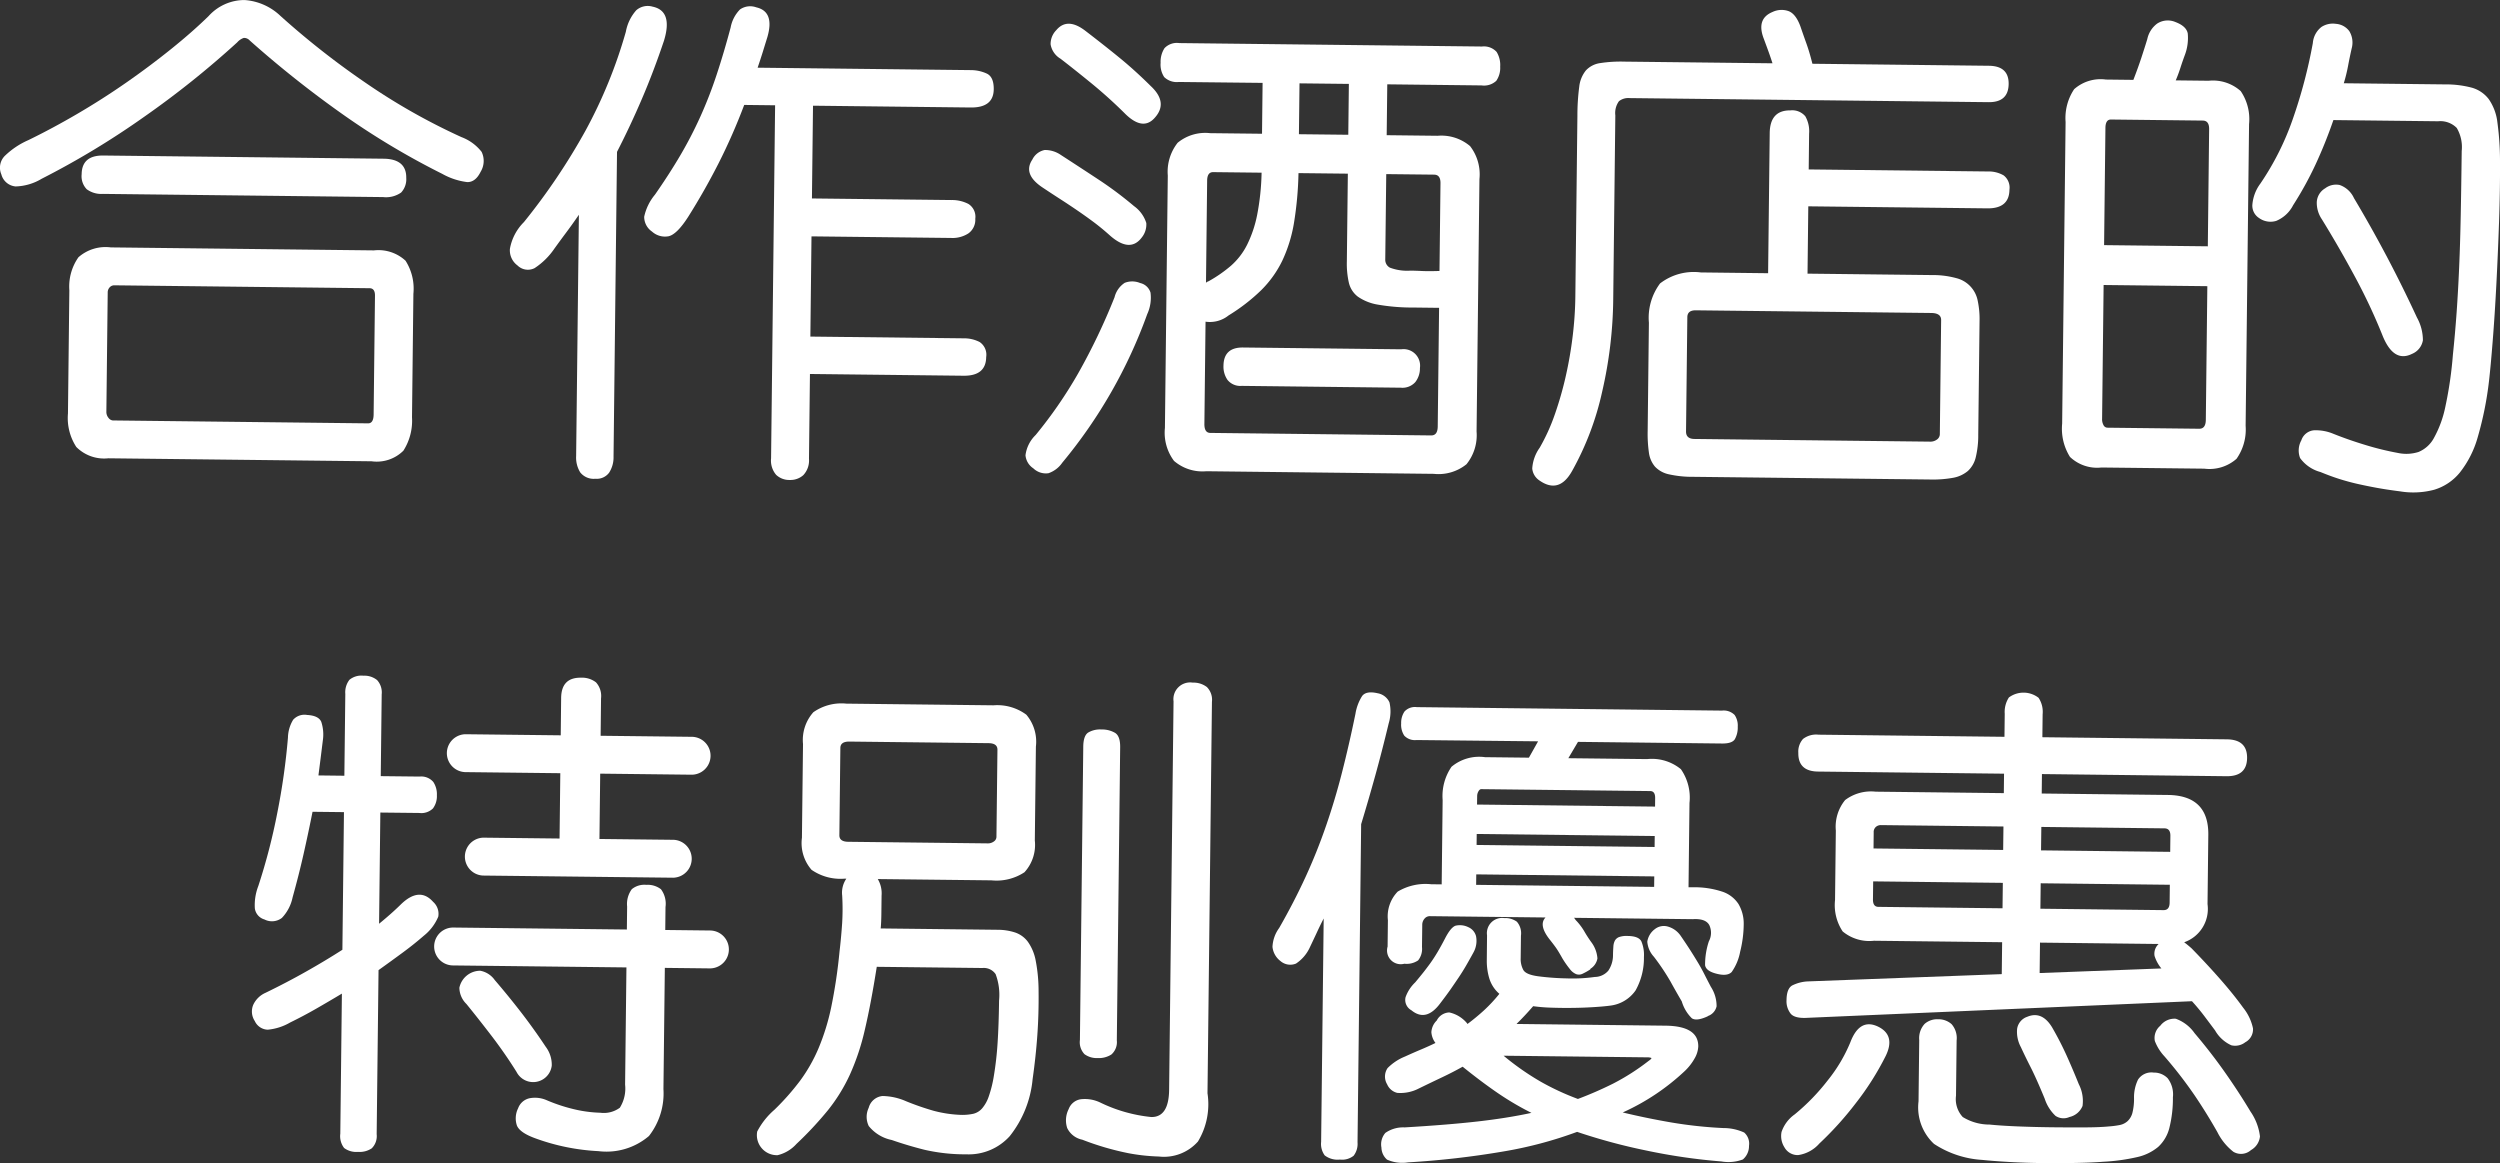
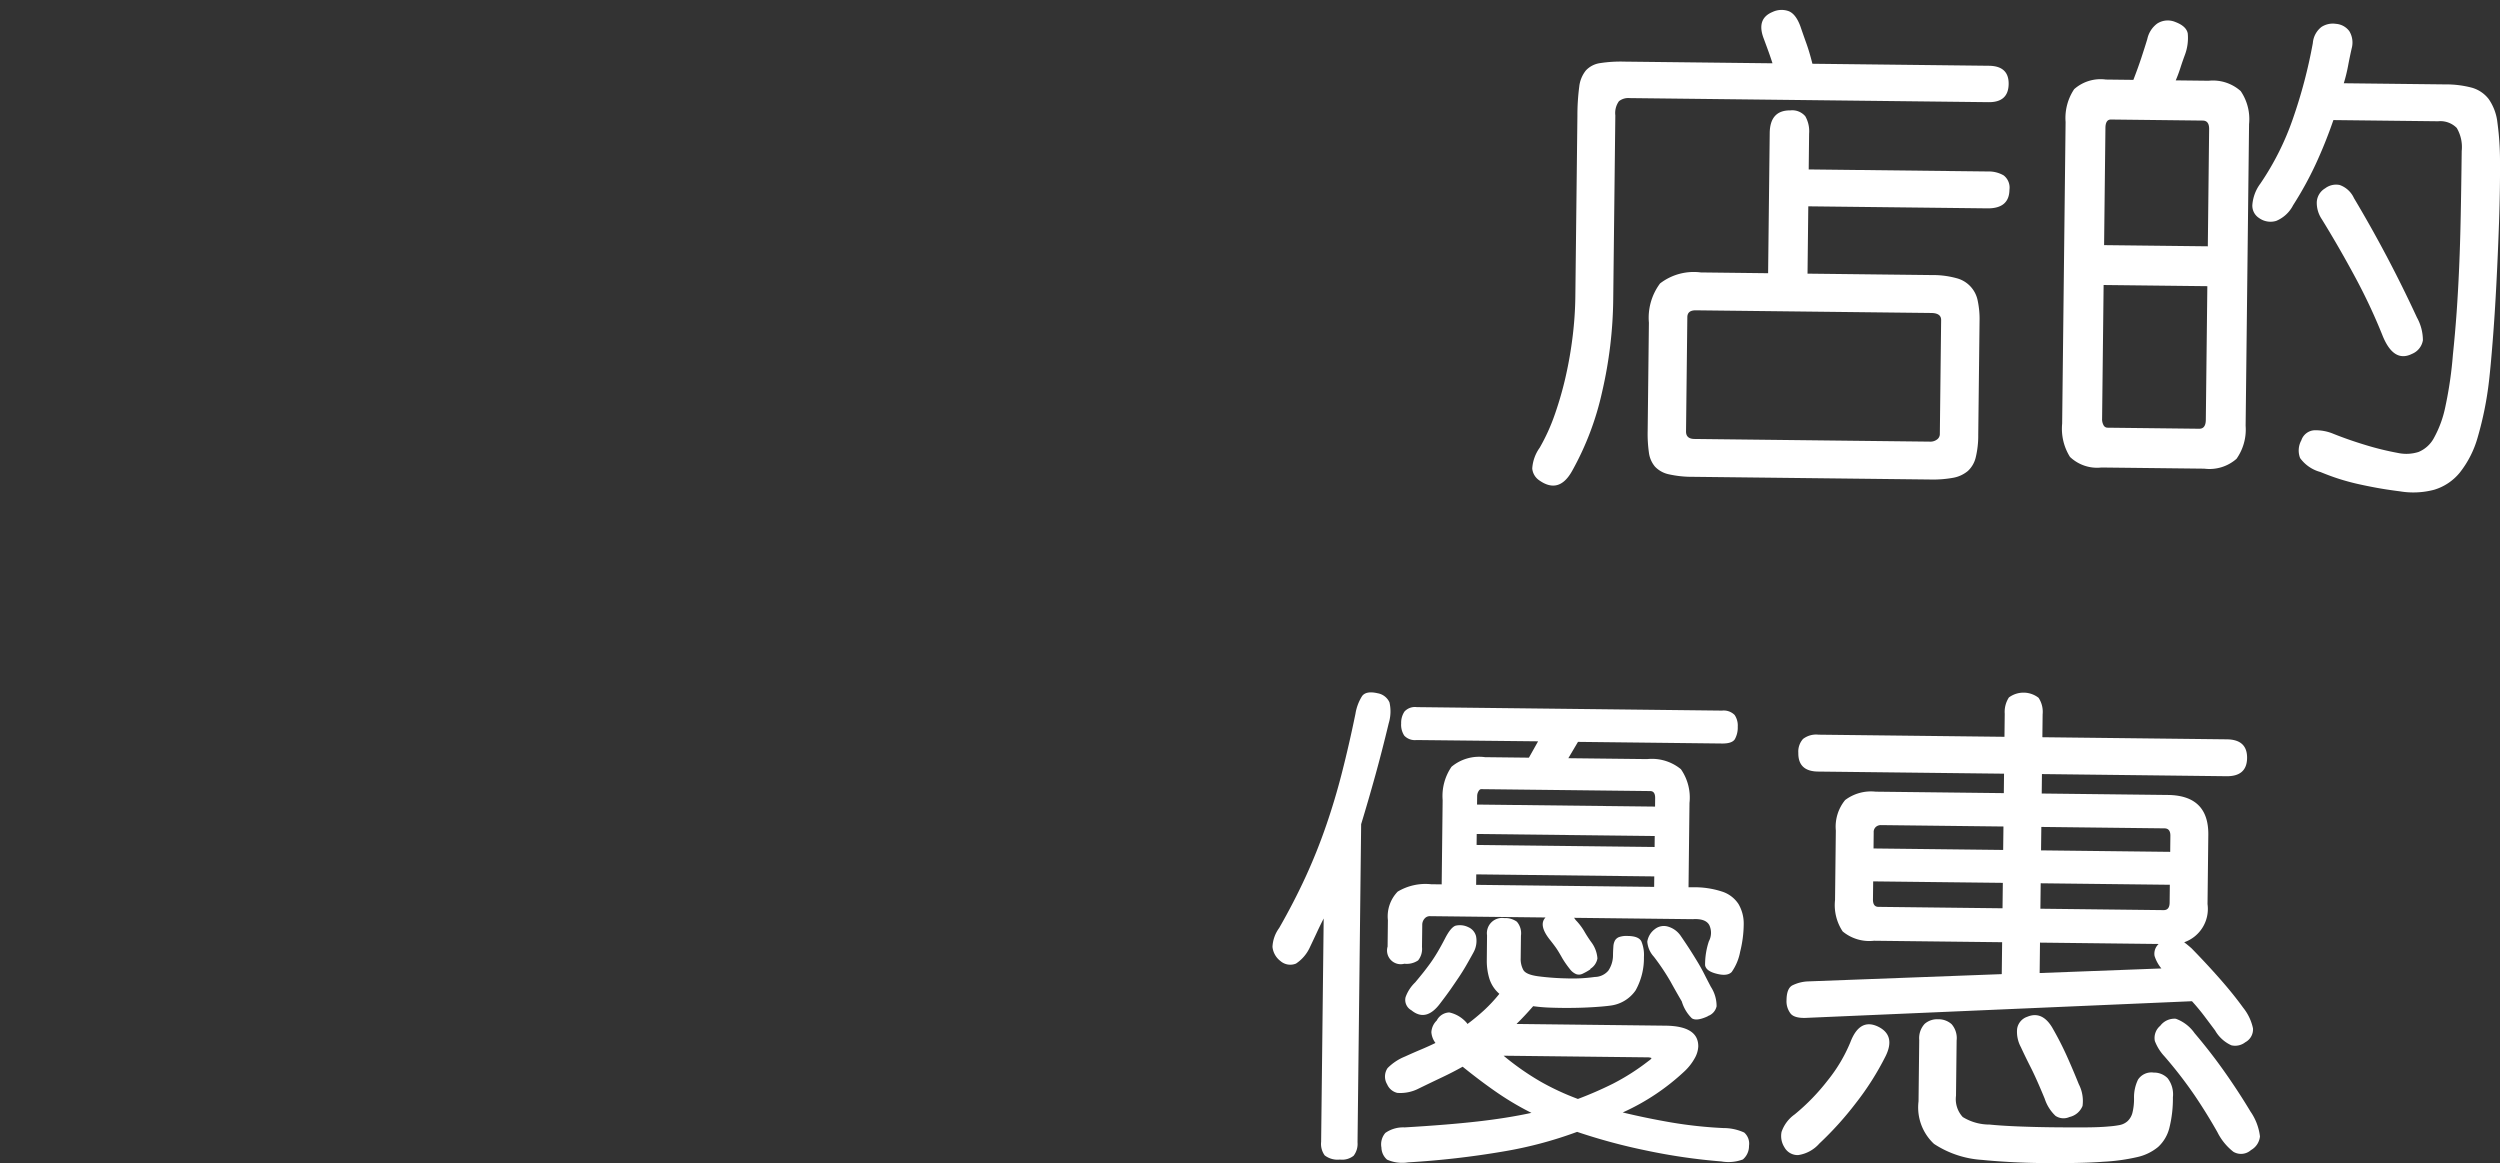
<svg xmlns="http://www.w3.org/2000/svg" viewBox="0 0 140.374 65.311">
  <rect x="0" y="0" width="140.374" height="65.311" fill="#333333" stroke="none" />
  <g fill="#fff">
-     <path d="m25.917 7.701a2.592 2.592 0 0 1 1.125.825 1.171 1.171 0 0 1 -.055 1.12q-.287.584-.749.579a3.806 3.806 0 0 1 -1.408-.464 43.026 43.026 0 0 1 -5.604-3.354 59.28 59.28 0 0 1 -5.204-4.134.425.425 0 0 0 -.334-.144.843.843 0 0 0 -.367.248 51.456 51.456 0 0 1 -5.228 4.183 46.293 46.293 0 0 1 -5.752 3.477 3.005 3.005 0 0 1 -1.461.432.908.908 0 0 1 -.805-.681.939.939 0 0 1 .194-1.034 4.463 4.463 0 0 1 1.312-.881q1.352-.657 2.761-1.481 1.411-.825 2.736-1.747 1.327-.923 2.528-1.89 1.201-.966 2.107-1.852a2.716 2.716 0 0 1 2.012-.901 3.238 3.238 0 0 1 2.021.891 45.514 45.514 0 0 0 4.773 3.75 35.175 35.175 0 0 0 5.397 3.058zm-2.783 15.733a3.122 3.122 0 0 1 -.483 1.871 2.117 2.117 0 0 1 -1.785.596l-14.783-.168a2.202 2.202 0 0 1 -1.799-.636 2.981 2.981 0 0 1 -.468-1.881l.078-6.915a2.853 2.853 0 0 1 .511-1.856 2.3 2.3 0 0 1 1.812-.554l14.783.168a2.237 2.237 0 0 1 1.771.58 2.918 2.918 0 0 1 .441 1.854zm-.323-13.445a1.092 1.092 0 0 1 -.289.823 1.474 1.474 0 0 1 -1.012.254l-15.734-.179a1.371 1.371 0 0 1 -.907-.262 1.051 1.051 0 0 1 -.284-.843q.012-1.063 1.216-1.05l15.735.179q1.288.015 1.275 1.078zm-1.756 6.617c.004-.28-.098-.421-.303-.423l-14.335-.163a.347.347 0 0 0 -.254.109.418.418 0 0 0 -.115.306l-.075 6.664a.523.523 0 0 0 .121.366.344.344 0 0 0 .236.143l14.335.163q.309.004.314-.5z" />
-     <path d="m37.292 2.257q-.58 1.731-1.241 3.276-.662 1.547-1.406 2.994l-.195 17.107a1.586 1.586 0 0 1 -.248.907.863.863 0 0 1 -.773.341.96.96 0 0 1 -.851-.36 1.587 1.587 0 0 1 -.228-.912l.154-13.551q-.341.5-.683.958t-.683.93a3.98 3.98 0 0 1 -1.119 1.107.829.829 0 0 1 -.964-.151 1.053 1.053 0 0 1 -.424-.929 2.799 2.799 0 0 1 .787-1.503 35.463 35.463 0 0 0 3.461-5.141 27.004 27.004 0 0 0 2.262-5.547 2.487 2.487 0 0 1 .588-1.21.982.982 0 0 1 .912-.2q1.144.237.65 1.883zm5.173-1.845q1.034.237.626 1.659-.146.474-.276.893c-.088.279-.179.558-.275.837l11.982.136a2.14 2.14 0 0 1 .88.192q.404.187.396.886-.012 1.037-1.3 1.021l-8.848-.101-.06 5.208 7.84.089a1.993 1.993 0 0 1 .949.221.849.849 0 0 1 .383.831.938.938 0 0 1 -.388.822 1.638 1.638 0 0 1 -.969.255l-7.84-.089-.063 5.627 8.623.098a1.901 1.901 0 0 1 .881.207.857.857 0 0 1 .368.844q-.013 1.064-1.272 1.049l-8.624-.098-.054 4.76a1.201 1.201 0 0 1 -.318.92 1.087 1.087 0 0 1 -.759.271 1.072 1.072 0 0 1 -.767-.288 1.233 1.233 0 0 1 -.284-.927l.226-19.823-1.735-.02a32.94 32.94 0 0 1 -1.452 3.302q-.788 1.545-1.7 2.991-.627.973-1.091 1.08a1.084 1.084 0 0 1 -.935-.263 1.001 1.001 0 0 1 -.438-.831 2.879 2.879 0 0 1 .603-1.239q.795-1.139 1.425-2.209a22.881 22.881 0 0 0 1.131-2.186 24.212 24.212 0 0 0 .909-2.342q.406-1.228.786-2.651a1.948 1.948 0 0 1 .529-1.016 1.006 1.006 0 0 1 .911-.116z" />
-     <path d="m64.419 17.632a27.756 27.756 0 0 1 -4.771 8.346 1.549 1.549 0 0 1 -.777.593 1.009 1.009 0 0 1 -.851-.275.978.978 0 0 1 -.439-.733 1.916 1.916 0 0 1 .573-1.141 24.852 24.852 0 0 0 2.377-3.445 34.866 34.866 0 0 0 2.051-4.289 1.352 1.352 0 0 1 .569-.806 1.148 1.148 0 0 1 .868.01.783.783 0 0 1 .582.539 2.207 2.207 0 0 1 -.182 1.202zm-.315-4.289q-.655.861-1.763-.104-.473-.425-.93-.767-.458-.341-.917-.654-.457-.313-.944-.627c-.325-.209-.672-.437-1.043-.684q-1.084-.739-.542-1.546a.983.983 0 0 1 .692-.538 1.556 1.556 0 0 1 .907.276q1.277.827 2.223 1.453a20.823 20.823 0 0 1 1.889 1.422 1.852 1.852 0 0 1 .688.946 1.161 1.161 0 0 1 -.261.823zm.72-6.712q-.68.749-1.704-.3-.888-.877-1.844-1.659-.957-.781-1.733-1.378a1.158 1.158 0 0 1 -.552-.804 1.101 1.101 0 0 1 .317-.794q.624-.749 1.651.047 1.11.852 1.942 1.534.832.681 1.719 1.56.998.935.203 1.794zm1.368-2.028a1.014 1.014 0 0 1 -.823-.276 1.269 1.269 0 0 1 -.201-.8 1.401 1.401 0 0 1 .22-.824.958.958 0 0 1 .829-.284l16.995.193a.959.959 0 0 1 .822.303 1.405 1.405 0 0 1 .201.829 1.275 1.275 0 0 1 -.22.795 1.013 1.013 0 0 1 -.828.257l-5.292-.061-.033 2.856 2.856.033a2.489 2.489 0 0 1 1.827.581 2.588 2.588 0 0 1 .525 1.853l-.161 14.167a2.591 2.591 0 0 1 -.567 1.842 2.494 2.494 0 0 1 -1.84.539l-12.768-.146a2.441 2.441 0 0 1 -1.813-.58 2.634 2.634 0 0 1 -.511-1.854l.161-14.167a2.632 2.632 0 0 1 .553-1.842 2.438 2.438 0 0 1 1.826-.54l2.912.033.032-2.856zm1.434 19.197c-.004.336.105.505.33.508l12.403.141q.363.004.369-.5l.076-6.664-1.428-.017a11.308 11.308 0 0 1 -2.001-.162 2.752 2.752 0 0 1 -1.129-.447 1.379 1.379 0 0 1 -.509-.79 4.872 4.872 0 0 1 -.112-1.191l.056-4.927-2.771-.031a19.843 19.843 0 0 1 -.256 2.811 8.077 8.077 0 0 1 -.654 2.107 6.037 6.037 0 0 1 -1.181 1.653 10.447 10.447 0 0 1 -1.836 1.421 1.676 1.676 0 0 1 -1.292.35zm.496-14.135q-.335-.004-.341.472l-.065 5.74a.353.353 0 0 1 .141-.083 7.496 7.496 0 0 0 1.27-.881 3.903 3.903 0 0 0 .896-1.167 6.687 6.687 0 0 0 .564-1.673 13.795 13.795 0 0 0 .251-2.377zm11.607 10.996a1.246 1.246 0 0 1 -.261.795.967.967 0 0 1 -.815.313l-8.932-.102a.925.925 0 0 1 -.794-.331 1.302 1.302 0 0 1 -.229-.801q.012-1.036 1.103-1.023l8.876.101a.928.928 0 0 1 1.052 1.048zm-6.795-13.125 2.772.031.032-2.856-2.771-.031zm4.903 2.24-.055 4.787a.502.502 0 0 0 .261.466 2.76 2.76 0 0 0 1.16.167c.168.002.382.009.644.021s.588.011.98-.003l.056-4.928c.004-.317-.116-.477-.358-.48z" />
    <path d="m99.525 3.554c-.072-.225-.148-.449-.23-.674-.081-.225-.168-.459-.258-.703q-.437-1.124.493-1.506a1.182 1.182 0 0 1 .855-.061q.432.131.704.862c.109.319.222.642.34.97q.176.492.337 1.138l9.911.113q1.119.013 1.108 1.021-.012 1.037-1.132 1.023l-20.159-.229a.835.835 0 0 0 -.59.175 1.128 1.128 0 0 0 -.204.795l-.118 10.332a24.035 24.035 0 0 1 -.619 5.173 16.246 16.246 0 0 1 -1.675 4.434q-.744 1.362-1.882.538a.9.9 0 0 1 -.371-.648 2.247 2.247 0 0 1 .42-1.171 10.868 10.868 0 0 0 .847-1.866 19.479 19.479 0 0 0 .612-2.136 22.248 22.248 0 0 0 .39-2.25 20.378 20.378 0 0 0 .151-2.238l.116-10.163a12.425 12.425 0 0 1 .102-1.609 1.759 1.759 0 0 1 .375-.92 1.35 1.35 0 0 1 .803-.411 7.568 7.568 0 0 1 1.359-.083zm-.246 11.787.09-7.868q.015-1.288 1.162-1.275a.959.959 0 0 1 .837.332 1.7 1.7 0 0 1 .213.968l-.023 2.016 10.052.114a1.678 1.678 0 0 1 .894.22.866.866 0 0 1 .326.802q-.012 1.064-1.244 1.049l-10.051-.114-.043 3.78 6.999.08a4.945 4.945 0 0 1 1.343.169 1.623 1.623 0 0 1 1.217 1.288 4.928 4.928 0 0 1 .1 1.122l-.073 6.384a5.259 5.259 0 0 1 -.141 1.272 1.521 1.521 0 0 1 -.441.765 1.776 1.776 0 0 1 -.831.383 6.383 6.383 0 0 1 -1.303.096l-13.3-.151a5.974 5.974 0 0 1 -1.356-.141 1.502 1.502 0 0 1 -.778-.429 1.522 1.522 0 0 1 -.342-.788 7.514 7.514 0 0 1 -.07-1.219l.069-6.076a3.217 3.217 0 0 1 .627-2.205 3.102 3.102 0 0 1 2.289-.618zm9.715 2.631q.004-.392-.556-.398l-13.215-.15c-.318-.004-.478.125-.48.387l-.073 6.411c-.003.28.153.422.471.426l13.216.15a.619.619 0 0 0 .407-.122.371.371 0 0 0 .157-.292z" />
    <path d="m126.091 23.906a2.852 2.852 0 0 1 -.511 1.856 2.298 2.298 0 0 1 -1.812.553l-5.768-.065a2.207 2.207 0 0 1 -1.771-.594 2.98 2.98 0 0 1 -.44-1.867l.193-16.939a2.915 2.915 0 0 1 .482-1.843 2.235 2.235 0 0 1 1.784-.54l1.54.018q.259-.669.448-1.241.188-.571.333-1.046a1.456 1.456 0 0 1 .557-.875 1.096 1.096 0 0 1 1.023-.086q.612.231.692.638a2.697 2.697 0 0 1 -.153 1.188q-.145.391-.261.753c-.078.242-.164.474-.26.697l1.848.021a2.338 2.338 0 0 1 1.8.581 2.793 2.793 0 0 1 .469 1.854zm-2.15-7.837-5.824-.066-.085 7.504a.693.693 0 0 0 .08.365.252.252 0 0 0 .222.143l5.152.059c.242.003.366-.164.37-.5zm.101-8.819c.004-.317-.116-.477-.358-.48l-5.152-.059q-.308-.004-.313.473l-.075 6.58 5.824.066zm4.711 4.282a1.87 1.87 0 0 1 -.948.872 1.099 1.099 0 0 1 -.964-.165.821.821 0 0 1 -.369-.774 2.299 2.299 0 0 1 .447-1.157 15.344 15.344 0 0 0 1.819-3.62 28.288 28.288 0 0 0 1.127-4.271 1.271 1.271 0 0 1 .486-.905 1.175 1.175 0 0 1 .813-.173 1.02 1.02 0 0 1 .752.415 1.235 1.235 0 0 1 .129.967q-.119.53-.207 1.005a9.033 9.033 0 0 1 -.235.949l5.684.064a5.666 5.666 0 0 1 1.511.186 1.816 1.816 0 0 1 .944.641 2.854 2.854 0 0 1 .488 1.322 16.153 16.153 0 0 1 .144 2.2q.01 1.513-.052 3.331-.063 1.821-.152 3.541-.089 1.721-.204 3.162-.114 1.441-.207 2.251a19.069 19.069 0 0 1 -.639 3.186 5.664 5.664 0 0 1 -1.003 1.977 2.953 2.953 0 0 1 -1.439.963 4.572 4.572 0 0 1 -1.919.09q-.727-.092-1.299-.197-.574-.105-1.091-.222-.517-.118-1.019-.277-.502-.16-1.06-.39a2.065 2.065 0 0 1 -1.14-.783 1.179 1.179 0 0 1 .068-.993.823.823 0 0 1 .706-.566 2.57 2.57 0 0 1 1.09.195q.863.346 1.827.637a16.15 16.15 0 0 0 1.801.44 2.252 2.252 0 0 0 1.162-.057 1.734 1.734 0 0 0 .863-.789 6.146 6.146 0 0 0 .637-1.743 21.949 21.949 0 0 0 .425-2.921q.125-1.202.209-2.377.083-1.176.141-2.505t.089-2.911q.032-1.582.056-3.654a2.11 2.11 0 0 0 -.279-1.292 1.289 1.289 0 0 0 -1.046-.375l-5.88-.067a26.061 26.061 0 0 1 -1.009 2.509 19.462 19.462 0 0 1 -1.258 2.281zm6.957 6.296a2.639 2.639 0 0 1 .335 1.278 1.001 1.001 0 0 1 -.61.763q-1.042.521-1.667-1.054a31.69 31.69 0 0 0 -1.518-3.238q-.892-1.662-1.882-3.27a1.644 1.644 0 0 1 -.282-.955.955.955 0 0 1 .471-.778 1.011 1.011 0 0 1 .813-.187 1.387 1.387 0 0 1 .804.736 71.98 71.98 0 0 1 3.536 6.705z" />
-     <path d="m21.379 43.58 2.184.024a.888.888 0 0 1 .767.303 1.244 1.244 0 0 1 .201.745 1.16 1.16 0 0 1 -.219.739.931.931 0 0 1 -.772.257l-2.184-.024-.071 6.244q.338-.276.636-.54.297-.261.58-.539 1.047-1.023 1.822-.147a.895.895 0 0 1 .285.83 2.697 2.697 0 0 1 -.811 1.069q-.538.47-1.173.938-.636.469-1.369.993l-.105 9.211a.969.969 0 0 1 -.275.794 1.216 1.216 0 0 1 -.771.201 1.143 1.143 0 0 1 -.782-.219 1.086 1.086 0 0 1 -.214-.8l.089-7.868q-.734.44-1.452.852-.718.412-1.45.768a3.054 3.054 0 0 1 -1.265.406.829.829 0 0 1 -.723-.484.973.973 0 0 1 -.088-.911 1.363 1.363 0 0 1 .693-.678q1.184-.575 2.254-1.179 1.071-.603 2.059-1.236l.088-7.728-1.764-.02q-.239 1.201-.504 2.375t-.615 2.429a2.364 2.364 0 0 1 -.601 1.155.918.918 0 0 1 -.981.087.753.753 0 0 1 -.539-.623 2.973 2.973 0 0 1 .196-1.257 33.842 33.842 0 0 0 1.068-4.119 37.794 37.794 0 0 0 .595-4.207 2.023 2.023 0 0 1 .291-1.005.852.852 0 0 1 .787-.271q.643.036.794.387a2.28 2.28 0 0 1 .086 1.051c-.042.335-.082.666-.123.992-.042.327-.082.648-.123.965l1.456.017.053-4.592a1.147 1.147 0 0 1 .232-.795 1.054 1.054 0 0 1 .786-.229 1.123 1.123 0 0 1 .768.247 1.029 1.029 0 0 1 .257.801zm15.975 8.638 2.52.029a1.064 1.064 0 0 1 -.024 2.128l-2.52-.029-.078 6.803a3.881 3.881 0 0 1 -.813 2.637 3.672 3.672 0 0 1 -2.838.85 12.011 12.011 0 0 1 -3.521-.712q-.892-.319-1.056-.727a1.262 1.262 0 0 1 .067-.965.88.88 0 0 1 .65-.567 1.633 1.633 0 0 1 .951.109 9.366 9.366 0 0 0 1.73.552 7.277 7.277 0 0 0 1.286.154 1.513 1.513 0 0 0 1.096-.282 2.032 2.032 0 0 0 .295-1.298l.075-6.58-9.744-.111a1.064 1.064 0 0 1 .024-2.128l9.744.111.015-1.288a1.402 1.402 0 0 1 .263-.977 1.111 1.111 0 0 1 .814-.243 1.214 1.214 0 0 1 .823.247 1.355 1.355 0 0 1 .255.997zm-10.242-3.056a1.065 1.065 0 0 1 .024-2.128l4.283.049.042-3.668-5.348-.061a1.064 1.064 0 0 1 .024-2.127l5.348.061.023-2.1q.013-1.148 1.105-1.136a1.282 1.282 0 0 1 .852.262 1.138 1.138 0 0 1 .283.899l-.023 2.1 5.151.059a1.064 1.064 0 0 1 -.024 2.127l-5.151-.059-.042 3.668 4.172.047a1.065 1.065 0 0 1 -.024 2.128zm.662 5.86q.8.932 1.519 1.865.716.932 1.351 1.891a1.672 1.672 0 0 1 .337 1.054 1.05 1.05 0 0 1 -1.978.355q-.633-1.015-1.377-1.99-.746-.975-1.436-1.823a1.299 1.299 0 0 1 -.396-.914 1.2 1.2 0 0 1 1.173-.953 1.278 1.278 0 0 1 .807.514z" />
-     <path d="m47.411 49.337a2.848 2.848 0 0 1 -1.843-.497 2.284 2.284 0 0 1 -.54-1.798l.061-5.264a2.341 2.341 0 0 1 .58-1.786 2.733 2.733 0 0 1 1.854-.483l8.26.094a2.741 2.741 0 0 1 1.843.525 2.342 2.342 0 0 1 .539 1.798l-.06 5.264a2.284 2.284 0 0 1 -.581 1.786 2.847 2.847 0 0 1 -1.854.455l-6.383-.072a1.571 1.571 0 0 1 .213.926q-.007.616-.012 1.063c-.004.299-.016.56-.037.784l6.58.075a3.142 3.142 0 0 1 .964.151 1.478 1.478 0 0 1 .722.526 2.659 2.659 0 0 1 .437 1.055 9.008 9.008 0 0 1 .162 1.71q.015 1.26-.069 2.463-.084 1.203-.267 2.489a6.039 6.039 0 0 1 -1.282 3.192 3.102 3.102 0 0 1 -2.435 1.022 10.235 10.235 0 0 1 -2.334-.251q-.938-.234-1.856-.553a2.224 2.224 0 0 1 -1.293-.785 1.18 1.18 0 0 1 -.003-1.022.889.889 0 0 1 .777-.663 3.404 3.404 0 0 1 1.327.295 15.099 15.099 0 0 0 1.548.536 6.871 6.871 0 0 0 1.523.228 2.968 2.968 0 0 0 .701-.062.961.961 0 0 0 .493-.303 2.037 2.037 0 0 0 .371-.667 6.659 6.659 0 0 0 .279-1.104 18.414 18.414 0 0 0 .218-1.901q.067-1.035.083-2.379a3.297 3.297 0 0 0 -.193-1.486.804.804 0 0 0 -.738-.345l-5.936-.067q-.331 2.097-.67 3.535a13.255 13.255 0 0 1 -.841 2.524 9.617 9.617 0 0 1 -1.227 1.988 19.779 19.779 0 0 1 -1.771 1.898 2.077 2.077 0 0 1 -1.058.632 1.126 1.126 0 0 1 -1.146-1.329 4.13 4.13 0 0 1 .966-1.221 13.873 13.873 0 0 0 1.446-1.636 8.953 8.953 0 0 0 1.028-1.809 12.582 12.582 0 0 0 .713-2.302 29.418 29.418 0 0 0 .47-3.145q.092-.783.144-1.552a12.94 12.94 0 0 0 .004-1.582 1.394 1.394 0 0 1 .234-.95zm8.595-7.239q.004-.364-.5-.37l-7.812-.089q-.504-.005-.508.359l-.056 4.899q-.004.364.5.369l7.812.089a.559.559 0 0 0 .364-.107.319.319 0 0 0 .144-.25zm11.794 19.287a4.056 4.056 0 0 1 -.535 2.71 2.547 2.547 0 0 1 -2.194.843 10.877 10.877 0 0 1 -1.72-.188 15.587 15.587 0 0 1 -2.582-.757 1.2 1.2 0 0 1 -.846-.654 1.387 1.387 0 0 1 .082-1.063.856.856 0 0 1 .678-.553 1.994 1.994 0 0 1 1.09.181 8.474 8.474 0 0 0 2.875.817q.98.011.998-1.529l.248-21.811a.94.94 0 0 1 1.076-1.052 1.236 1.236 0 0 1 .795.247 1.012 1.012 0 0 1 .285.83zm-5.091-2.97a.925.925 0 0 1 -.304.794 1.301 1.301 0 0 1 -.772.201 1.17 1.17 0 0 1 -.739-.218.971.971 0 0 1 -.257-.801l.188-16.463q.006-.615.274-.794a1.305 1.305 0 0 1 .744-.174 1.449 1.449 0 0 1 .769.191q.292.185.285.801z" />
    <path d="m73.549 53.19a2.176 2.176 0 0 1 -.78.915.843.843 0 0 1 -.881-.15 1.146 1.146 0 0 1 -.439-.789 1.946 1.946 0 0 1 .376-1.06q.829-1.447 1.476-2.853.646-1.406 1.152-2.872.507-1.464.902-3.014.396-1.549.752-3.281a2.638 2.638 0 0 1 .375-1.003q.227-.305.869-.158a.898.898 0 0 1 .667.511 2.28 2.28 0 0 1 -.042 1.176q-.382 1.592-.762 2.959-.379 1.367-.786 2.707l-.203 17.863a1.092 1.092 0 0 1 -.219.753 1.038 1.038 0 0 1 -.772.215 1.185 1.185 0 0 1 -.852-.234 1.09 1.09 0 0 1 -.201-.758l.143-12.543q-.201.39-.387.793-.188.404-.388.822zm9.948-.671a.854.854 0 0 1 .963-.969 1.108 1.108 0 0 1 .712.204.997.997 0 0 1 .229.787l-.015 1.26a1.288 1.288 0 0 0 .147.66c.1.179.384.298.85.359a14.637 14.637 0 0 0 1.581.116 8.907 8.907 0 0 0 1.583-.08 1.01 1.01 0 0 0 .76-.355 1.545 1.545 0 0 0 .262-.837q.003-.28.021-.504a.814.814 0 0 1 .088-.349.461.461 0 0 1 .226-.193 1.265 1.265 0 0 1 .491-.064q.615.007.767.303a1.972 1.972 0 0 1 .144.884 3.711 3.711 0 0 1 -.469 1.871 2.023 2.023 0 0 1 -1.41.852c-.262.035-.585.064-.968.087q-.574.036-1.19.042c-.41.005-.808 0-1.189-.014a9.218 9.218 0 0 1 -.993-.082q-.483.556-.936.998l8.371.096q1.849.021 1.835 1.169a1.467 1.467 0 0 1 -.189.641 2.999 2.999 0 0 1 -.582.75 12.66 12.66 0 0 1 -3.471 2.313q1.34.323 2.737.563a24.328 24.328 0 0 0 2.909.313 2.793 2.793 0 0 1 1.174.251.826.826 0 0 1 .271.745.981.981 0 0 1 -.345.767 2.308 2.308 0 0 1 -1.205.112 33.042 33.042 0 0 1 -4.263-.623 32.467 32.467 0 0 1 -3.839-1.038 22.744 22.744 0 0 1 -4.143 1.101 48.633 48.633 0 0 1 -5.342.611 2.1 2.1 0 0 1 -1.188-.154.925.925 0 0 1 -.314-.675.978.978 0 0 1 .22-.824 1.74 1.74 0 0 1 1.081-.31q2.411-.141 4.093-.332 1.682-.191 3.029-.484a16.172 16.172 0 0 1 -1.891-1.113q-.917-.627-1.972-1.479-.536.302-1.141.589-.606.287-1.338.643a2.239 2.239 0 0 1 -1.192.238.829.829 0 0 1 -.569-.482.845.845 0 0 1 .025-.91 2.904 2.904 0 0 1 .973-.647q.479-.218.9-.395.423-.177.816-.369a1.124 1.124 0 0 1 -.23-.605.99.99 0 0 1 .301-.655.822.822 0 0 1 .705-.454 1.801 1.801 0 0 1 1.002.614.024.024 0 0 0 .027.028 11.848 11.848 0 0 0 .919-.759 8.475 8.475 0 0 0 .864-.928 1.855 1.855 0 0 1 -.564-.861 3.396 3.396 0 0 1 -.142-1.023zm-3.964-10.966a.817.817 0 0 1 -.683-.246 1.109 1.109 0 0 1 -.175-.688 1.125 1.125 0 0 1 .189-.67.798.798 0 0 1 .689-.244l17.135.195a.863.863 0 0 1 .711.246 1.059 1.059 0 0 1 .175.66 1.348 1.348 0 0 1 -.162.698q-.157.25-.717.244l-8.092-.092-.542.917 4.424.05a2.566 2.566 0 0 1 1.897.567 2.787 2.787 0 0 1 .482 1.896l-.054 4.732.252.002a4.977 4.977 0 0 1 1.635.243 1.734 1.734 0 0 1 .917.696 2.163 2.163 0 0 1 .295 1.137 6.509 6.509 0 0 1 -.199 1.538 2.899 2.899 0 0 1 -.476 1.143c-.161.167-.436.201-.827.103-.41-.098-.632-.259-.667-.484a4.16 4.16 0 0 1 .212-1.342 1.011 1.011 0 0 0 .024-.91q-.207-.38-.935-.333l-6.663-.076a.474.474 0 0 1 .068.085.366.366 0 0 0 .069.084 3.324 3.324 0 0 1 .428.565 7.046 7.046 0 0 0 .399.621 1.725 1.725 0 0 1 .353.928.867.867 0 0 1 -.398.583v.028a3.464 3.464 0 0 1 -.437.247.463.463 0 0 1 -.351.024.846.846 0 0 1 -.348-.27 5.484 5.484 0 0 1 -.427-.607q-.22-.394-.357-.592-.138-.197-.386-.508-.608-.79-.211-1.207l-6.495-.074a.384.384 0 0 0 -.296.137.526.526 0 0 0 -.13.362l-.015 1.232a1.028 1.028 0 0 1 -.218.753 1.14 1.14 0 0 1 -.772.187.77.77 0 0 1 -.941-.962l.017-1.484a1.995 1.995 0 0 1 .551-1.604 3.042 3.042 0 0 1 1.881-.413l.588.007.054-4.732a2.9 2.9 0 0 1 .498-1.871 2.419 2.419 0 0 1 1.882-.539l2.464.028.515-.918zm3.197 11.937c-.153.278-.291.524-.415.738s-.257.427-.399.639c-.143.213-.295.436-.455.667q-.243.347-.584.791-.797 1.083-1.628.401a.663.663 0 0 1 -.328-.732 2.144 2.144 0 0 1 .542-.834q.255-.305.454-.555.198-.25.398-.527c.132-.185.266-.389.398-.612s.275-.482.429-.779q.315-.612.582-.708a1.058 1.058 0 0 1 .714.078.758.758 0 0 1 .441.509 1.339 1.339 0 0 1 -.149.922zm.155-3.806 9.995.114.007-.588-9.996-.114zm.025-2.24 9.995.114.007-.616-9.995-.114zm.025-2.268 9.996.114.005-.476c.003-.261-.089-.394-.275-.396l-9.491-.108c-.057-0-.108.041-.156.124a.537.537 0 0 0 -.072.266zm1.491 14.102a14.876 14.876 0 0 0 2.098 1.466 14.493 14.493 0 0 0 2.075.962 20.843 20.843 0 0 0 1.971-.859 12.655 12.655 0 0 0 2.002-1.28c.132-.092.179-.147.143-.167a.718.718 0 0 0 -.252-.031zm11.479-2.221c-.433.201-.735.239-.912.116a2.203 2.203 0 0 1 -.562-.945q-.33-.563-.632-1.113a12.747 12.747 0 0 0 -.936-1.397 1.397 1.397 0 0 1 -.368-.844 1.07 1.07 0 0 1 .413-.695.813.813 0 0 1 .716-.16 1.302 1.302 0 0 1 .736.513q.331.48.564.846.233.367.427.691.192.324.356.648c.109.216.228.446.356.69a1.995 1.995 0 0 1 .323 1.096.749.749 0 0 1 -.511.554z" />
    <path d="m105.878 59.298a15.704 15.704 0 0 1 -1.683 2.654 18.535 18.535 0 0 1 -2.042 2.26 1.953 1.953 0 0 1 -1.183.645.848.848 0 0 1 -.779-.443 1.178 1.178 0 0 1 -.158-.856 1.993 1.993 0 0 1 .739-.986 11.776 11.776 0 0 0 1.855-1.911 8.689 8.689 0 0 0 1.271-2.141q.52-1.367 1.55-.878 1.003.487.43 1.657zm8.776-15.834-.012 1.092 7.083.081q2.295.026 2.271 2.238l-.044 3.892a1.982 1.982 0 0 1 -1.312 2.141q.193.143.416.341.858.878 1.604 1.727.746.848 1.297 1.611a2.755 2.755 0 0 1 .547 1.154.817.817 0 0 1 -.429.779.921.921 0 0 1 -.785.173 1.999 1.999 0 0 1 -.915-.836q-.275-.368-.593-.791-.318-.423-.704-.848l-21.572.931c-.485.032-.808-.046-.963-.235a1.13 1.13 0 0 1 -.23-.759q.007-.644.318-.822a2.189 2.189 0 0 1 .897-.228l10.87-.408.021-1.792-7.196-.082a2.337 2.337 0 0 1 -1.758-.524 2.672 2.672 0 0 1 -.428-1.769l.044-3.892a2.364 2.364 0 0 1 .523-1.716 2.413 2.413 0 0 1 1.714-.47l7.196.082.012-1.092-10.443-.119q-1.121-.012-1.108-1.048a1.069 1.069 0 0 1 .262-.781 1.203 1.203 0 0 1 .87-.242l10.443.119.015-1.288a1.492 1.492 0 0 1 .234-.921 1.379 1.379 0 0 1 1.666.019 1.425 1.425 0 0 1 .228.926l-.015 1.288 10.359.118q1.147.013 1.136 1.049-.012 1.036-1.159 1.022zm-9.488 7.033c-.004.28.098.421.303.423l6.972.08.017-1.428-7.28-.083zm.032-2.856 7.279.083.016-1.316-6.888-.079a.428.428 0 0 0 -.268.095.383.383 0 0 0 -.13.32zm15.733 12.584a1.066 1.066 0 0 1 .781.317 1.484 1.484 0 0 1 .296 1.068 6.823 6.823 0 0 1 -.202 1.734 2.158 2.158 0 0 1 -.628 1.057 2.799 2.799 0 0 1 -1.197.574 10.938 10.938 0 0 1 -1.906.258q-.618.049-1.526.066-.911.018-1.877.007-.965-.011-1.876-.063c-.605-.035-1.105-.074-1.496-.115a5.528 5.528 0 0 1 -2.706-.899 2.797 2.797 0 0 1 -.869-2.39l.039-3.443a1.183 1.183 0 0 1 .305-.907 1.064 1.064 0 0 1 .745-.258 1.102 1.102 0 0 1 .767.275 1.187 1.187 0 0 1 .283.914l-.035 3.107a1.477 1.477 0 0 0 .379 1.194 2.861 2.861 0 0 0 1.507.423q.615.063 1.554.102.936.038 1.917.05.98.011 1.849.007.867-.004 1.372-.054a5.064 5.064 0 0 0 .603-.077.929.929 0 0 0 .451-.219.984.984 0 0 0 .271-.459 3.183 3.183 0 0 0 .093-.825 2.273 2.273 0 0 1 .223-1.047.897.897 0 0 1 .886-.396zm-5.684-2.5q.439.761.795 1.549.354.788.682 1.604a2.055 2.055 0 0 1 .21 1.22 1.036 1.036 0 0 1 -.735.622.811.811 0 0 1 -.783-.065 2.302 2.302 0 0 1 -.605-.959q-.463-1.126-.792-1.773-.328-.647-.547-1.126a1.805 1.805 0 0 1 -.212-1.024.845.845 0 0 1 .567-.68q.844-.354 1.421.632zm6.114-3.347a2.077 2.077 0 0 1 -.384-.705.742.742 0 0 1 .231-.669l-6.663-.076-.02 1.708zm.474-4.699-7.251-.083-.017 1.428 6.916.079q.335.004.341-.416zm-7.215-3.247-.016 1.316 7.252.083.01-.896c.004-.28-.107-.421-.331-.423zm11.777 18.14a.84.84 0 0 1 -.994.1 3.216 3.216 0 0 1 -.897-1.102q-.605-1.071-1.293-2.086a24.151 24.151 0 0 0 -1.684-2.175 2.626 2.626 0 0 1 -.536-.86.888.888 0 0 1 .304-.851.998.998 0 0 1 .873-.396 2.205 2.205 0 0 1 1.055.81q.913 1.074 1.697 2.189.785 1.115 1.444 2.215a3.093 3.093 0 0 1 .53 1.392.99.99 0 0 1 -.499.765z" />
  </g>
</svg>